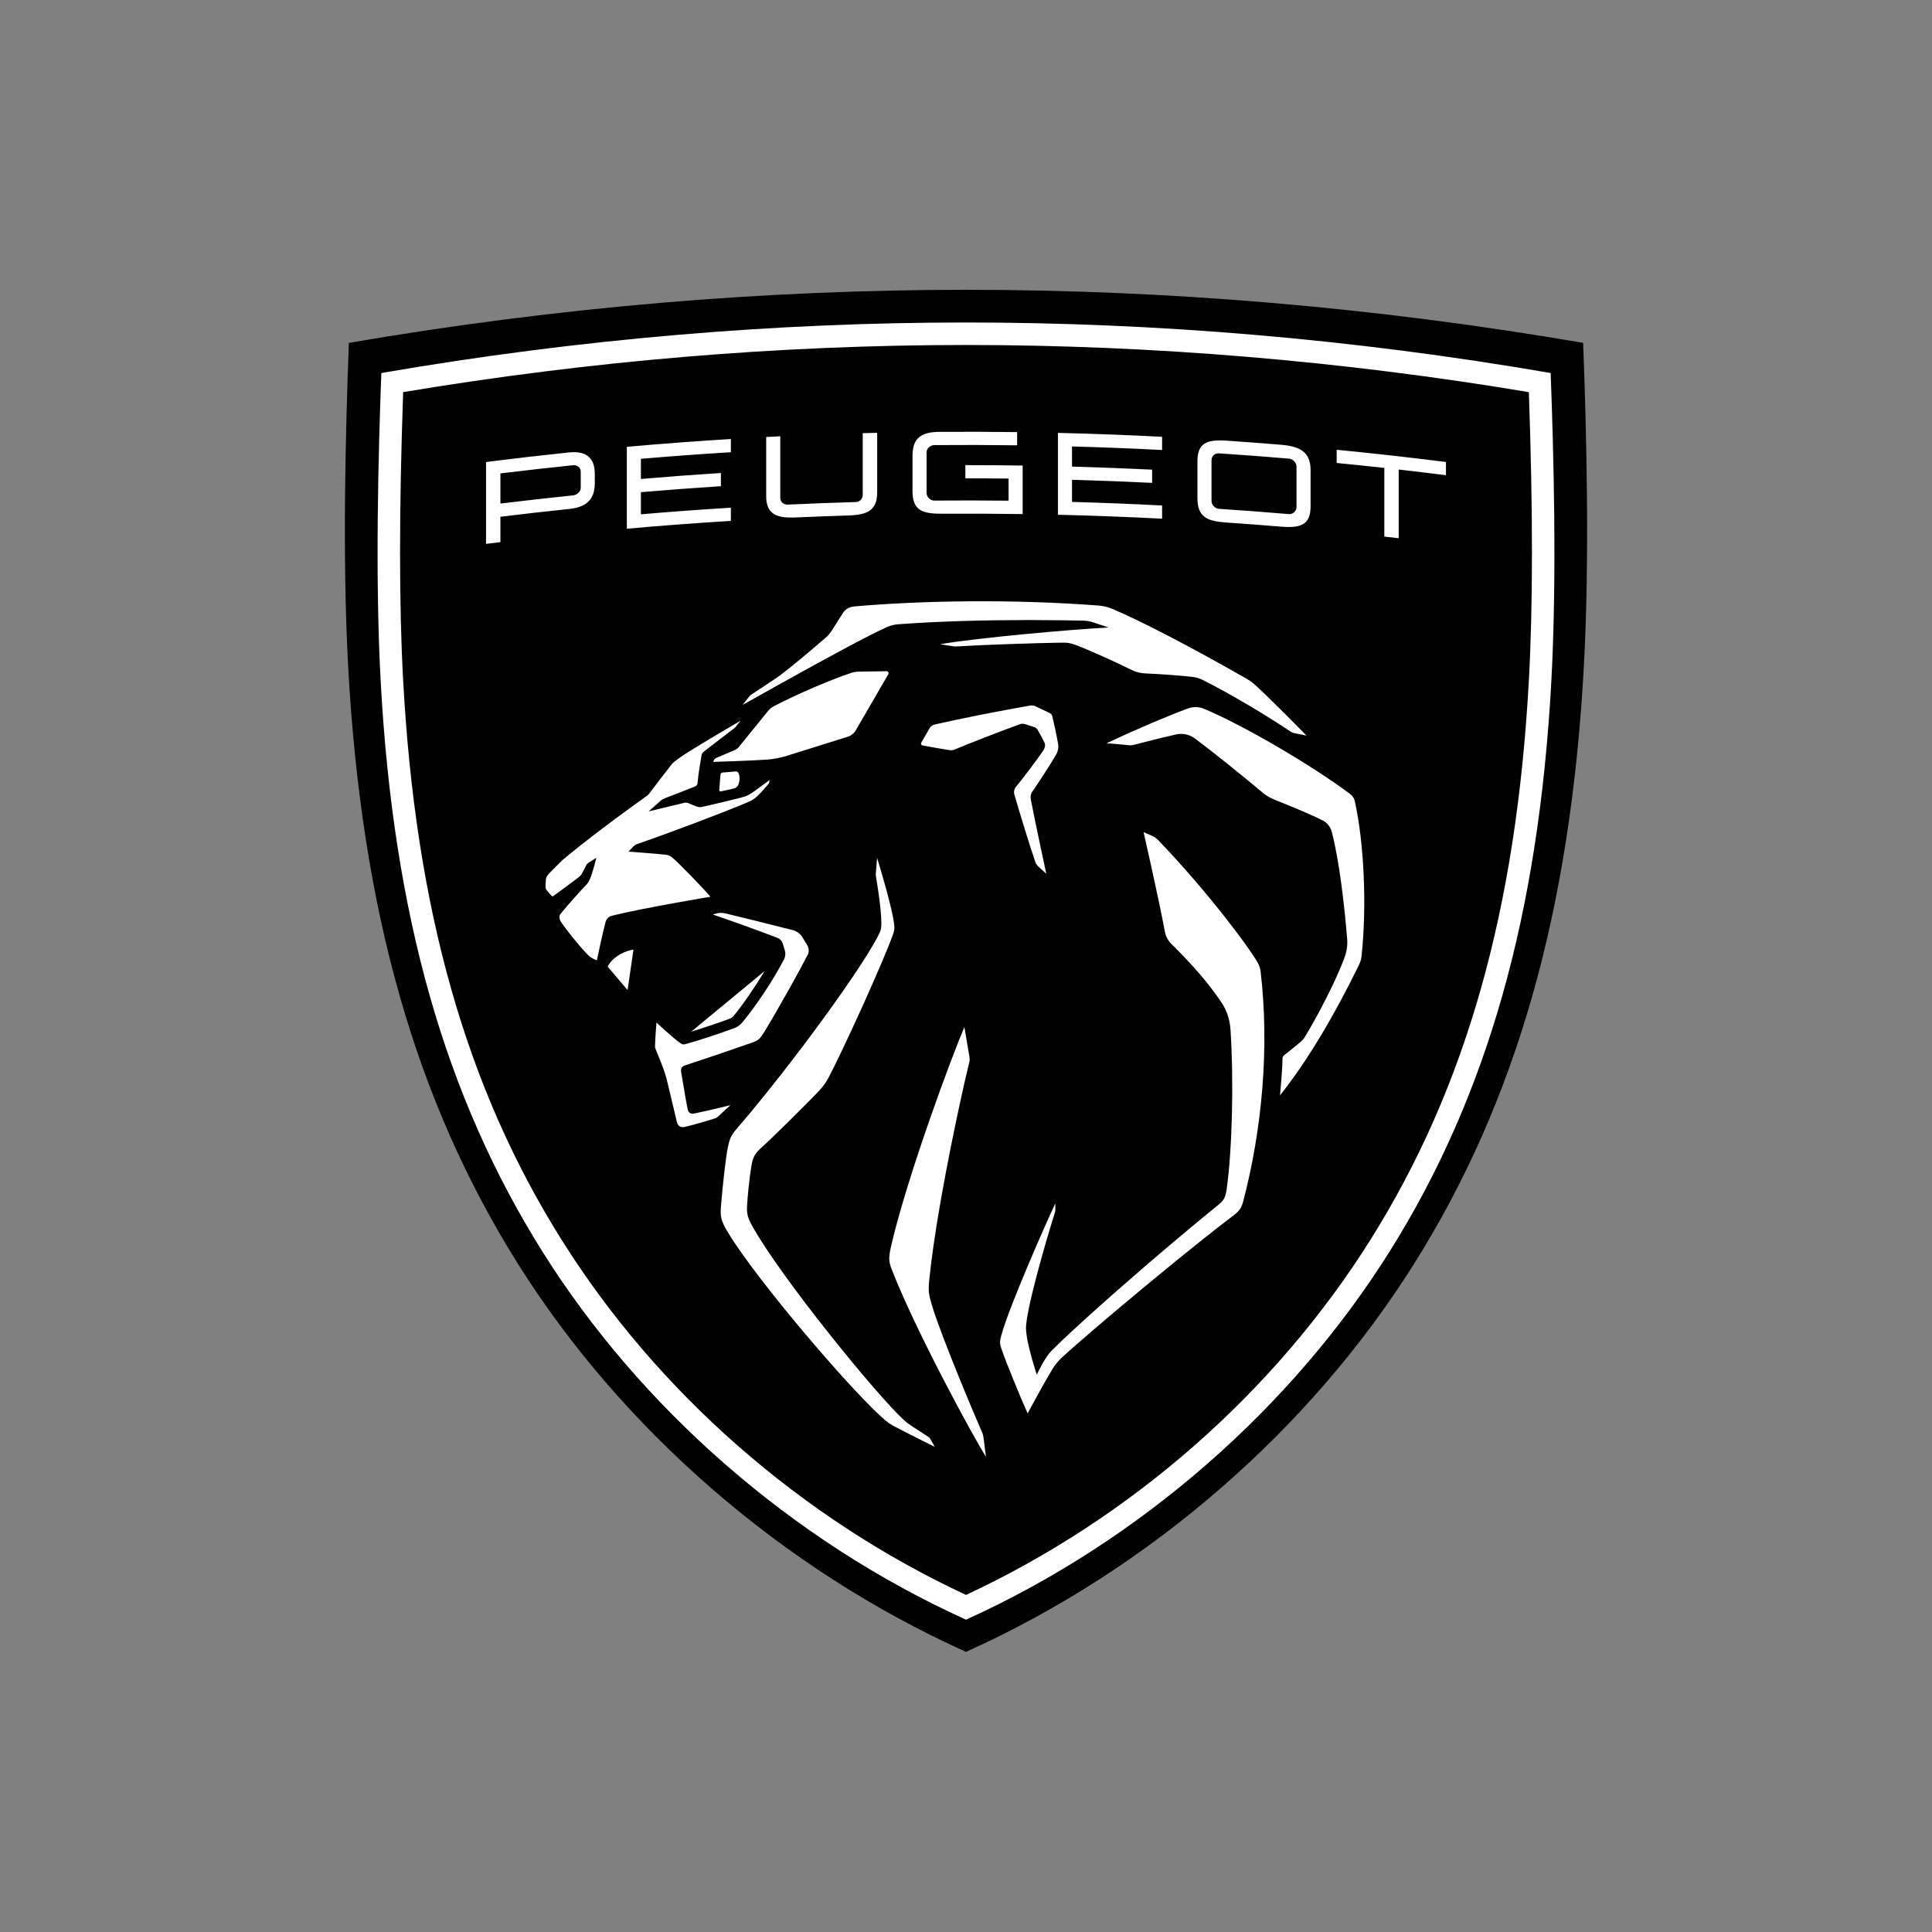
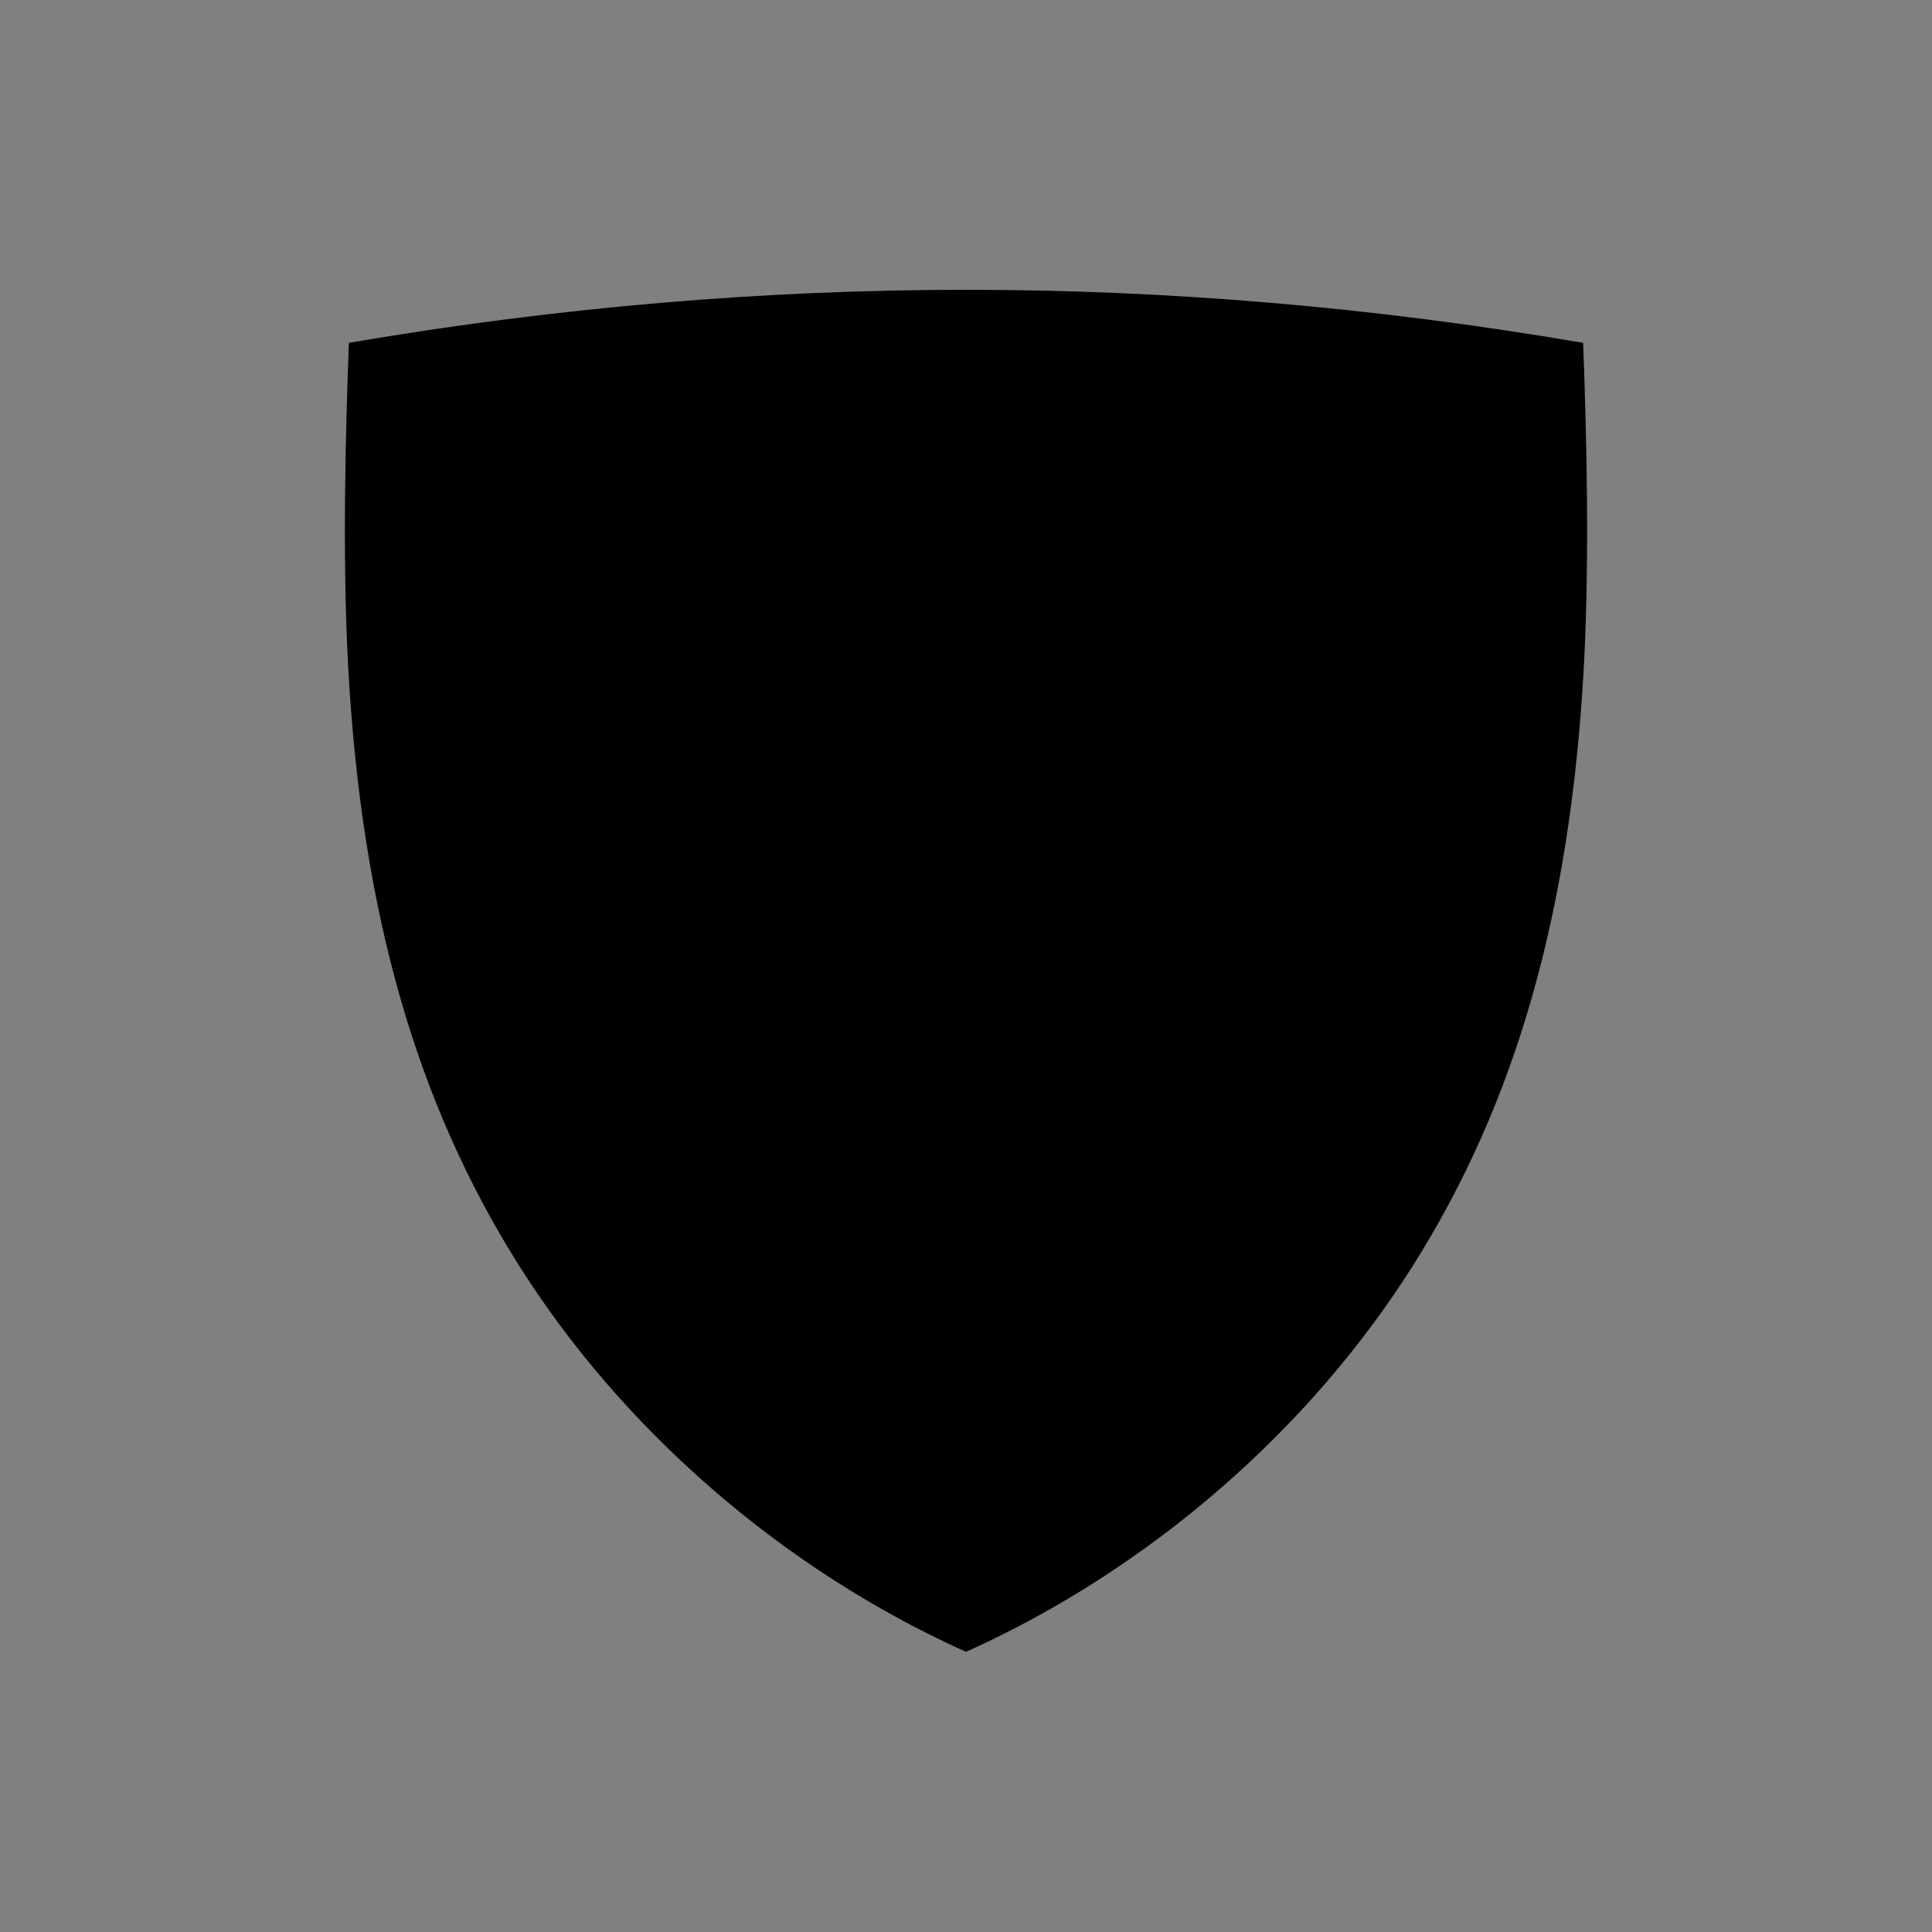
<svg xmlns="http://www.w3.org/2000/svg" width="200" height="200" viewBox="0 0 200 200" fill="none">
  <rect x="0" y="0" width="200" height="200" fill="#808080" stroke="none" />
  <path d="M163.887 35.493C142.115 31.755 120.666 30 100.001 30C79.336 30 57.885 31.755 36.114 35.493C35.789 44.175 35.419 57.595 36.041 68.982C37.427 94.372 43.046 114.079 53.724 131.001C64.37 147.875 80.856 162.383 100.001 171C119.146 162.383 135.631 147.875 146.277 131.001C156.956 114.079 162.573 94.372 163.961 68.982C164.58 57.595 164.212 44.175 163.887 35.493Z" fill="black" />
-   <path fill-rule="evenodd" clip-rule="evenodd" d="M100.001 33.384C119.578 33.384 139.899 35.055 160.524 38.615C160.832 46.884 161.181 59.664 160.594 70.509C159.28 94.69 153.958 113.458 143.841 129.574C133.755 145.644 118.138 159.461 100.001 167.667C81.864 159.461 66.245 145.644 56.159 129.574C46.043 113.458 40.72 94.69 39.407 70.509C38.817 59.664 39.168 46.884 39.476 38.615C60.102 35.055 80.423 33.384 100.001 33.384ZM100.001 35.713C80.701 35.713 61.107 37.354 41.734 40.593C41.308 52.86 41.308 62.62 41.731 70.384C43.021 94.152 48.232 112.567 58.13 128.336C68.026 144.102 82.866 157.126 100.001 165.106C117.134 157.126 131.975 144.102 141.872 128.336C151.77 112.567 156.979 94.152 158.27 70.384C158.693 62.62 158.693 52.86 158.268 40.593C138.895 37.354 119.299 35.713 100.001 35.713ZM99.832 106.323C99.832 106.323 100.213 108.586 100.329 109.243C100.394 109.615 100.408 109.714 100.314 110.079C100.009 111.253 98.602 117.438 97.476 123.771L97.301 124.771C96.841 127.438 96.443 130.085 96.211 132.35C96.08 133.637 96.123 133.946 96.463 135.087C97.425 138.314 100.985 146.744 101.668 148.281C101.744 148.452 101.79 148.63 101.812 148.814L102.069 150.802C100.928 149.078 94.731 137.677 92.297 131.363C92.01 130.619 91.954 130.253 92.272 128.886C93.965 121.632 98.545 109.306 99.832 106.323ZM90.794 88.801C90.794 88.801 91.271 90.345 91.73 92.021L91.89 92.616C92.18 93.709 92.439 94.787 92.533 95.469C92.623 96.126 92.608 96.303 92.374 96.932C91.808 98.439 90.767 100.862 89.656 103.34L89.177 104.403C87.814 107.409 86.434 110.312 85.764 111.569C85.434 112.189 85.123 112.592 84.502 113.224C83.084 114.669 80.369 117.399 78.689 118.927C78.078 119.483 77.914 119.957 77.79 120.676C77.59 121.83 77.391 123.8 77.335 124.817C77.287 125.712 77.432 126.131 77.931 127.017C80.892 132.305 90.781 144.47 93.597 147.025C93.802 147.21 93.951 147.335 94.382 147.621C94.796 147.897 96.147 148.774 96.147 148.774C96.2 148.811 96.246 148.861 96.281 148.917L96.769 149.779C96.769 149.779 96.724 149.756 96.641 149.715L96.43 149.61C96.26 149.526 96.036 149.414 95.778 149.285L95.15 148.97C94.188 148.487 93.041 147.906 92.438 147.581C92.189 147.446 91.956 147.289 91.739 147.108C88.44 144.365 78.331 132.524 75.358 127.581C74.617 126.346 74.541 125.947 74.64 124.779C74.826 122.604 75.115 119.87 75.368 118.671C75.521 117.948 75.68 117.524 76.234 116.885C78.094 114.741 80.364 111.911 82.576 109.007L83.353 107.98C86.705 103.525 89.792 99.066 90.945 96.794C91.209 96.277 91.231 96.097 91.236 95.609C91.251 94.194 90.8 91.437 90.681 90.74C90.663 90.631 90.658 90.52 90.667 90.41L90.794 88.801ZM118.384 86.144L119.239 86.516C119.491 86.625 119.722 86.785 119.913 86.984C125.153 92.459 129.344 98.135 130.183 99.631C130.345 99.918 130.455 100.206 130.495 100.535C131.437 108.519 130.628 116.976 128.704 124.334C128.53 124.997 128.336 125.337 127.698 125.817C125.644 127.363 122.579 129.828 119.53 132.342L118.569 133.136C114.897 136.18 111.408 139.159 109.928 140.53C109.556 140.876 109.232 141.266 108.967 141.698C108.273 142.828 107.213 144.772 106.692 145.736L106.547 146.006C106.442 146.201 106.382 146.314 106.382 146.314C105.691 144.806 104.186 141.126 103.67 139.639C103.501 139.153 103.471 138.899 103.649 138.249C104.491 135.165 108.472 126.199 109.247 124.577L109.248 125.241C109.248 125.337 109.233 125.433 109.203 125.524C108.854 126.584 106.713 133.651 106.278 136.716C106.182 137.398 106.19 137.582 106.278 138.251C106.469 139.681 107.324 142.305 107.324 142.305C107.324 142.305 107.83 141.246 108.303 140.53C108.535 140.179 108.674 140.01 109.052 139.634C110.966 137.74 114.231 134.811 117.632 131.866L118.836 130.827C121.448 128.583 124.056 126.399 126.117 124.73C126.652 124.296 126.853 124.006 126.971 123.182C127.562 119.123 127.734 111.838 127.377 106.536C127.31 105.535 126.985 104.568 126.422 103.737C125.129 101.825 123.584 100.015 121.241 97.691C120.907 97.358 120.679 96.932 120.593 96.468C119.91 92.818 118.384 86.144 118.384 86.144ZM74.07 94.588C74.396 94.483 74.743 94.47 75.074 94.55C76.568 94.91 79.73 95.685 82.12 96.298C82.456 96.383 82.874 96.697 83.052 96.995L83.573 97.861C83.755 98.165 83.768 98.539 83.606 98.854C83.172 99.697 82.552 100.839 81.897 102.016L81.401 102.901C80.489 104.522 79.58 106.085 79.064 106.908C78.725 107.451 78.536 107.692 77.931 107.906C75.579 108.734 72.659 109.724 70.923 110.287C70.568 110.401 70.448 110.617 70.517 111.011C70.641 111.729 71.042 114.164 71.195 114.875C71.252 115.138 71.462 115.346 71.851 115.272C72.877 115.077 75.608 114.408 75.608 114.408C75.608 114.408 74.803 115.153 74.321 115.592C74.233 115.675 74.131 115.736 74.016 115.774C73.272 116.022 71.455 116.533 70.889 116.657C70.447 116.752 70.165 116.578 70.052 116.078C70.052 116.078 69.277 112.776 68.997 111.654C68.953 111.482 68.909 111.335 68.855 111.166C68.645 110.516 68.141 109.239 67.856 108.57C67.823 108.492 67.807 108.409 67.808 108.324C67.816 107.559 67.957 105.853 67.957 105.853C67.957 105.853 69.629 107.422 70.439 107.989C70.621 108.118 70.73 108.144 70.954 108.087C72.065 107.801 74.621 106.955 76.024 106.43C76.344 106.309 76.625 106.108 76.843 105.843C78.294 104.089 80.114 101.36 81.165 99.302C81.31 99.018 81.337 98.694 81.246 98.389L81.02 97.643C80.954 97.424 80.723 97.178 80.51 97.097C78.037 96.155 76.088 95.456 73.797 94.675L74.07 94.588ZM122.98 73.34C123.524 73.139 124.121 73.153 124.655 73.379C128.8 75.121 135.771 79.218 139.645 82.105C140.02 82.384 140.169 82.576 140.267 83.027C141.177 87.168 141.522 93.571 140.949 98.961C140.907 99.348 140.83 99.58 140.629 99.993C138.173 105.019 135.41 109.748 132.502 113.396L132.508 113.336C132.546 112.948 132.755 110.757 132.766 109.572C132.767 109.438 132.83 109.315 132.936 109.234C133.476 108.813 134.217 108.216 134.637 107.853C134.841 107.676 134.955 107.543 135.061 107.372C136.246 105.455 138.364 101.444 139.217 99.03C139.426 98.441 139.509 97.817 139.458 97.194C139.184 93.831 138.657 89.17 137.871 86.129C137.737 85.611 137.395 85.172 136.918 84.928C136.24 84.579 134.911 83.972 131.882 82.757C131.463 82.588 131.07 82.355 130.725 82.065C128.74 80.395 125.635 77.891 123.704 76.451C123.139 76.029 122.418 75.875 121.73 76.032C120.323 76.351 118.532 76.796 117.524 77.07C117.182 77.162 117.047 77.171 116.693 77.129C116.509 77.108 116.271 77.085 116.021 77.062L115.643 77.028C115.202 76.991 114.789 76.959 114.628 76.947L114.556 76.941C117.841 75.397 121.001 74.064 122.98 73.34ZM79.152 100.526C78.125 102.219 76.897 104.016 75.969 105.138C75.848 105.285 75.686 105.398 75.503 105.467C74.488 105.848 72.796 106.42 71.551 106.8L79.152 100.526ZM65.575 98.305L64.968 102.492L62.907 100.07C63.282 99.256 64.38 98.487 65.575 98.305ZM76.679 74.598L76.116 75.292C76.084 75.322 76.053 75.351 76.022 75.383C75.526 75.749 73.44 77.349 72.875 77.797C72.715 77.924 72.651 78.034 72.614 78.235C72.487 78.943 72.275 80.288 72.213 81.033C72.195 81.251 72.102 81.359 71.879 81.449C70.911 81.843 69.764 82.258 68.836 82.63C68.637 82.709 68.582 82.739 68.464 82.829C68.372 82.901 67.139 84.002 67.139 84.002C67.139 84.002 69.819 83.342 70.802 83.119C71.037 83.067 71.138 83.08 71.355 83.183C71.558 83.277 71.896 83.411 72.074 83.476C72.347 83.577 72.492 83.573 72.795 83.506C73.902 83.259 75.765 82.816 76.756 82.558C77.271 82.424 77.553 82.284 77.989 81.979C78.464 81.648 79.667 80.745 79.667 80.745C79.667 80.745 79.645 80.904 79.629 80.993C79.616 81.069 79.588 81.112 79.539 81.171C79.294 81.466 78.866 81.945 78.654 82.165C78.166 82.67 77.875 82.85 77.263 83.105C74.446 84.28 69.633 86.105 66.022 87.356C65.786 87.439 65.683 87.507 65.508 87.687C65.317 87.88 65.063 88.162 65.063 88.162C65.063 88.162 68.007 88.376 68.906 88.48C69.198 88.513 69.406 88.609 69.629 88.801C70.367 89.437 72.813 91.957 73.544 92.832C73.544 92.832 66.592 93.989 63.371 94.79C62.973 94.888 62.774 95.141 62.684 95.46C62.418 96.397 61.789 99.411 61.789 99.411C61.789 99.411 61.566 99.339 61.254 99.159C61.04 99.037 60.931 98.934 60.696 98.685C59.934 97.879 58.681 96.337 58.079 95.442C57.903 95.178 57.828 94.842 58.049 94.573C58.702 93.768 60.014 92.3 60.737 91.545C60.815 91.463 60.913 91.321 61.016 91.117C61.26 90.632 61.581 89.406 61.692 88.964L61.728 88.82L61.733 88.801C61.733 88.801 61.726 88.805 61.714 88.813L61.581 88.896C61.402 89.009 61.113 89.191 60.989 89.27C60.802 89.388 60.751 89.44 60.674 89.603C60.556 89.849 60.351 90.237 60.195 90.507C60.144 90.595 60.007 90.732 59.934 90.789C59.01 91.495 57.989 92.254 57.263 92.766C57.213 92.8 57.15 92.785 57.107 92.744C57.015 92.651 56.627 92.21 56.557 92.106C56.499 92.019 56.473 91.938 56.473 91.833C56.472 91.649 56.49 91.325 56.508 91.085C56.53 90.8 56.611 90.664 56.958 90.305C57.346 89.903 57.769 89.48 58.213 89.046C59.303 88.128 62.053 85.894 66.965 82.385C67.057 82.319 67.142 82.241 67.209 82.149C67.726 81.452 69.191 79.55 69.552 79.098C69.604 79.034 69.66 78.975 69.725 78.923C70.304 78.466 70.59 78.268 71.176 77.898C72.545 77.035 75.195 75.462 76.679 74.598ZM106.616 73.042C106.821 73.006 107.033 73.035 107.222 73.125L108.657 73.812C108.797 73.88 108.901 74.008 108.938 74.163C109.133 74.984 109.372 76.072 109.532 76.997C109.597 77.381 109.525 77.774 109.33 78.113C108.737 79.145 107.517 81.003 106.835 82.001C106.683 82.225 106.665 82.496 106.712 82.763C107.022 84.475 108.311 90.451 108.311 90.451L107.499 89.711C107.338 89.562 107.232 89.404 107.163 89.198C106.585 87.508 105.506 83.975 105.008 82.257C104.928 81.974 104.989 81.671 105.176 81.446C106.022 80.417 107.255 78.772 107.976 77.73C108.177 77.437 108.244 77.113 108.125 76.871C107.959 76.531 107.68 76.014 107.412 75.545C107.341 75.415 107.221 75.319 107.078 75.272L106.105 74.959C105.935 74.905 105.753 74.908 105.584 74.969C103.463 75.739 100.611 76.849 98.865 77.573C98.61 77.68 98.505 77.688 98.195 77.641C97.69 77.567 96.218 77.302 95.496 77.167C95.366 77.142 95.301 76.996 95.368 76.881L96.224 75.396C96.34 75.196 96.531 75.053 96.758 75.002C99.511 74.374 103.153 73.653 106.616 73.042ZM76.147 79.86C76.279 79.849 76.403 79.922 76.454 80.043C76.626 80.445 76.58 80.894 76.412 81.279C76.348 81.435 76.147 81.587 75.983 81.623L74.609 81.928C74.526 81.946 74.45 81.88 74.456 81.796L74.584 80.181C74.594 80.072 74.68 79.985 74.789 79.976L76.147 79.86ZM91.781 69.485C91.939 69.484 92.039 69.655 91.96 69.792L88.61 75.567C88.424 75.907 88.112 76.16 87.742 76.272L81.46 78.239C80.731 78.46 80.115 78.579 79.356 78.637C77.963 78.742 73.824 78.872 73.824 78.872L73.915 78.676C73.958 78.583 74.034 78.51 74.128 78.47L76.086 77.637C76.233 77.575 76.361 77.48 76.459 77.357L79.483 73.63C79.644 73.431 79.856 73.24 80.081 73.121C82.079 72.069 85.632 70.489 88.12 69.657C88.355 69.578 88.671 69.528 88.918 69.525L91.781 69.485ZM88.422 62.779C95.354 62.17 104.734 62.004 113.694 62.683C114.204 62.721 114.7 62.842 115.171 63.041C118.106 64.277 123.315 66.981 129.106 70.297C129.361 70.444 129.602 70.615 129.823 70.81C131.357 72.163 135.244 76.145 135.244 76.145L134.031 75.904C133.862 75.871 133.703 75.805 133.559 75.708C131.107 74.059 127.526 71.912 124.526 70.398C124.169 70.22 123.784 70.105 123.388 70.064C121.928 69.907 119.955 69.77 118.664 69.718C118.028 69.692 117.594 69.585 116.971 69.269C115.781 68.665 112.898 67.355 111.462 66.807C110.847 66.572 110.534 66.516 109.932 66.526C107.464 66.562 101.843 66.742 98.972 66.92C98.873 66.925 98.777 66.921 98.681 66.906L97.312 66.692C101.192 66.023 110.784 65.167 114.754 64.958L113.138 64.418C112.826 64.314 112.501 64.259 112.171 64.251C111.31 64.23 109.393 64.192 106.905 64.188L106.056 64.189C102.288 64.196 97.439 64.288 92.968 64.625C92.577 64.654 92.196 64.748 91.837 64.907C90.031 65.701 85.627 68.092 81.21 70.548L80.229 71.094C79.087 71.731 77.957 72.364 76.884 72.968C76.884 72.968 77.435 72.259 77.541 72.121C77.635 72 77.664 71.978 77.791 71.895C77.969 71.779 78.575 71.379 79.186 70.974L79.638 70.673C80.005 70.428 80.333 70.209 80.517 70.082C80.608 70.019 80.666 69.975 80.781 69.889C82.111 68.886 84.21 67.116 85.461 66.02C85.744 65.772 85.984 65.485 86.181 65.164C86.586 64.509 87.028 63.798 87.3 63.404C87.532 63.063 87.928 62.824 88.422 62.779ZM58.904 46.835C60.616 46.658 61.573 47.324 61.573 49.059V50.018C61.573 51.793 60.616 52.511 58.904 52.689C56.536 52.937 54.167 53.205 51.803 53.495V56.118C51.308 56.178 50.811 56.239 50.315 56.303V47.827C53.175 47.465 56.037 47.135 58.904 46.835ZM138.373 46.56C142.148 46.928 145.92 47.35 149.686 47.826V49.193C148.058 48.987 146.427 48.791 144.795 48.606V55.716C144.299 55.659 143.803 55.604 143.305 55.548V48.438C141.663 48.257 140.017 48.087 138.373 47.927V46.56ZM75.658 45.446V46.812C72.552 47.004 69.448 47.232 66.347 47.496V49.584C69.106 49.347 71.866 49.141 74.628 48.964V50.331C71.866 50.508 69.106 50.714 66.347 50.949V53.24C69.448 52.975 72.552 52.746 75.658 52.556V53.922C72.066 54.143 68.478 54.414 64.89 54.733V46.256C68.478 45.937 72.066 45.667 75.658 45.446ZM123.958 47.768C123.958 45.867 124.9 45.475 127.022 45.619C128.886 45.748 130.748 45.888 132.61 46.042C134.454 46.194 135.67 46.713 135.67 48.652V52.438C135.67 54.341 134.62 54.684 132.61 54.518C130.748 54.365 128.886 54.224 127.022 54.096C124.992 53.96 123.958 53.567 123.958 51.553V47.768ZM109.516 44.811C113.112 44.897 116.706 45.032 120.3 45.218V46.583C117.193 46.424 114.085 46.301 110.975 46.216V48.302C113.741 48.379 116.506 48.484 119.269 48.618V49.986C116.506 49.852 113.741 49.745 110.975 49.669V51.958C114.085 52.044 117.193 52.167 120.3 52.328V53.693C116.706 53.51 113.112 53.374 109.516 53.287V44.811ZM90.806 44.804V50.935C90.806 52.874 89.788 53.3 87.738 53.364C85.952 53.419 84.167 53.485 82.381 53.566C80.478 53.651 79.316 53.289 79.316 51.369V45.238L80.774 45.163V51.553C80.774 51.941 81.107 52.258 81.549 52.237C83.889 52.128 86.228 52.039 88.569 51.972C89.013 51.959 89.309 51.619 89.309 51.231V44.841C89.807 44.827 90.306 44.815 90.806 44.804ZM126.192 46.931C125.749 46.901 125.416 47.212 125.416 47.656V51.847C125.416 52.236 125.749 52.644 126.192 52.674C128.61 52.834 131.025 53.017 133.44 53.221C133.827 53.255 134.214 52.899 134.214 52.512V48.319C134.214 47.877 133.827 47.511 133.44 47.477C131.025 47.273 128.61 47.09 126.192 46.931ZM97.254 44.706C99.934 44.687 102.614 44.697 105.293 44.733V46.099C102.429 46.061 99.564 46.053 96.699 46.076C96.311 46.081 95.923 46.416 95.923 46.805V51.052C95.923 51.44 96.311 51.825 96.699 51.82C99.269 51.798 101.837 51.802 104.407 51.831V49.541C102.915 49.524 101.424 49.516 99.934 49.517V48.15C101.911 48.15 103.889 48.165 105.866 48.194V53.217C103.088 53.175 100.31 53.164 97.531 53.181C95.497 53.194 94.463 52.843 94.463 50.867V47.173C94.463 45.327 95.387 44.72 97.254 44.706ZM59.461 48.154L59.346 48.156C56.83 48.416 54.315 48.7 51.803 49.008V52.128C54.315 51.821 56.83 51.536 59.346 51.278C59.731 51.236 60.117 50.884 60.117 50.515V48.798C60.117 48.409 59.731 48.116 59.346 48.156L59.461 48.154Z" fill="white" />
</svg>